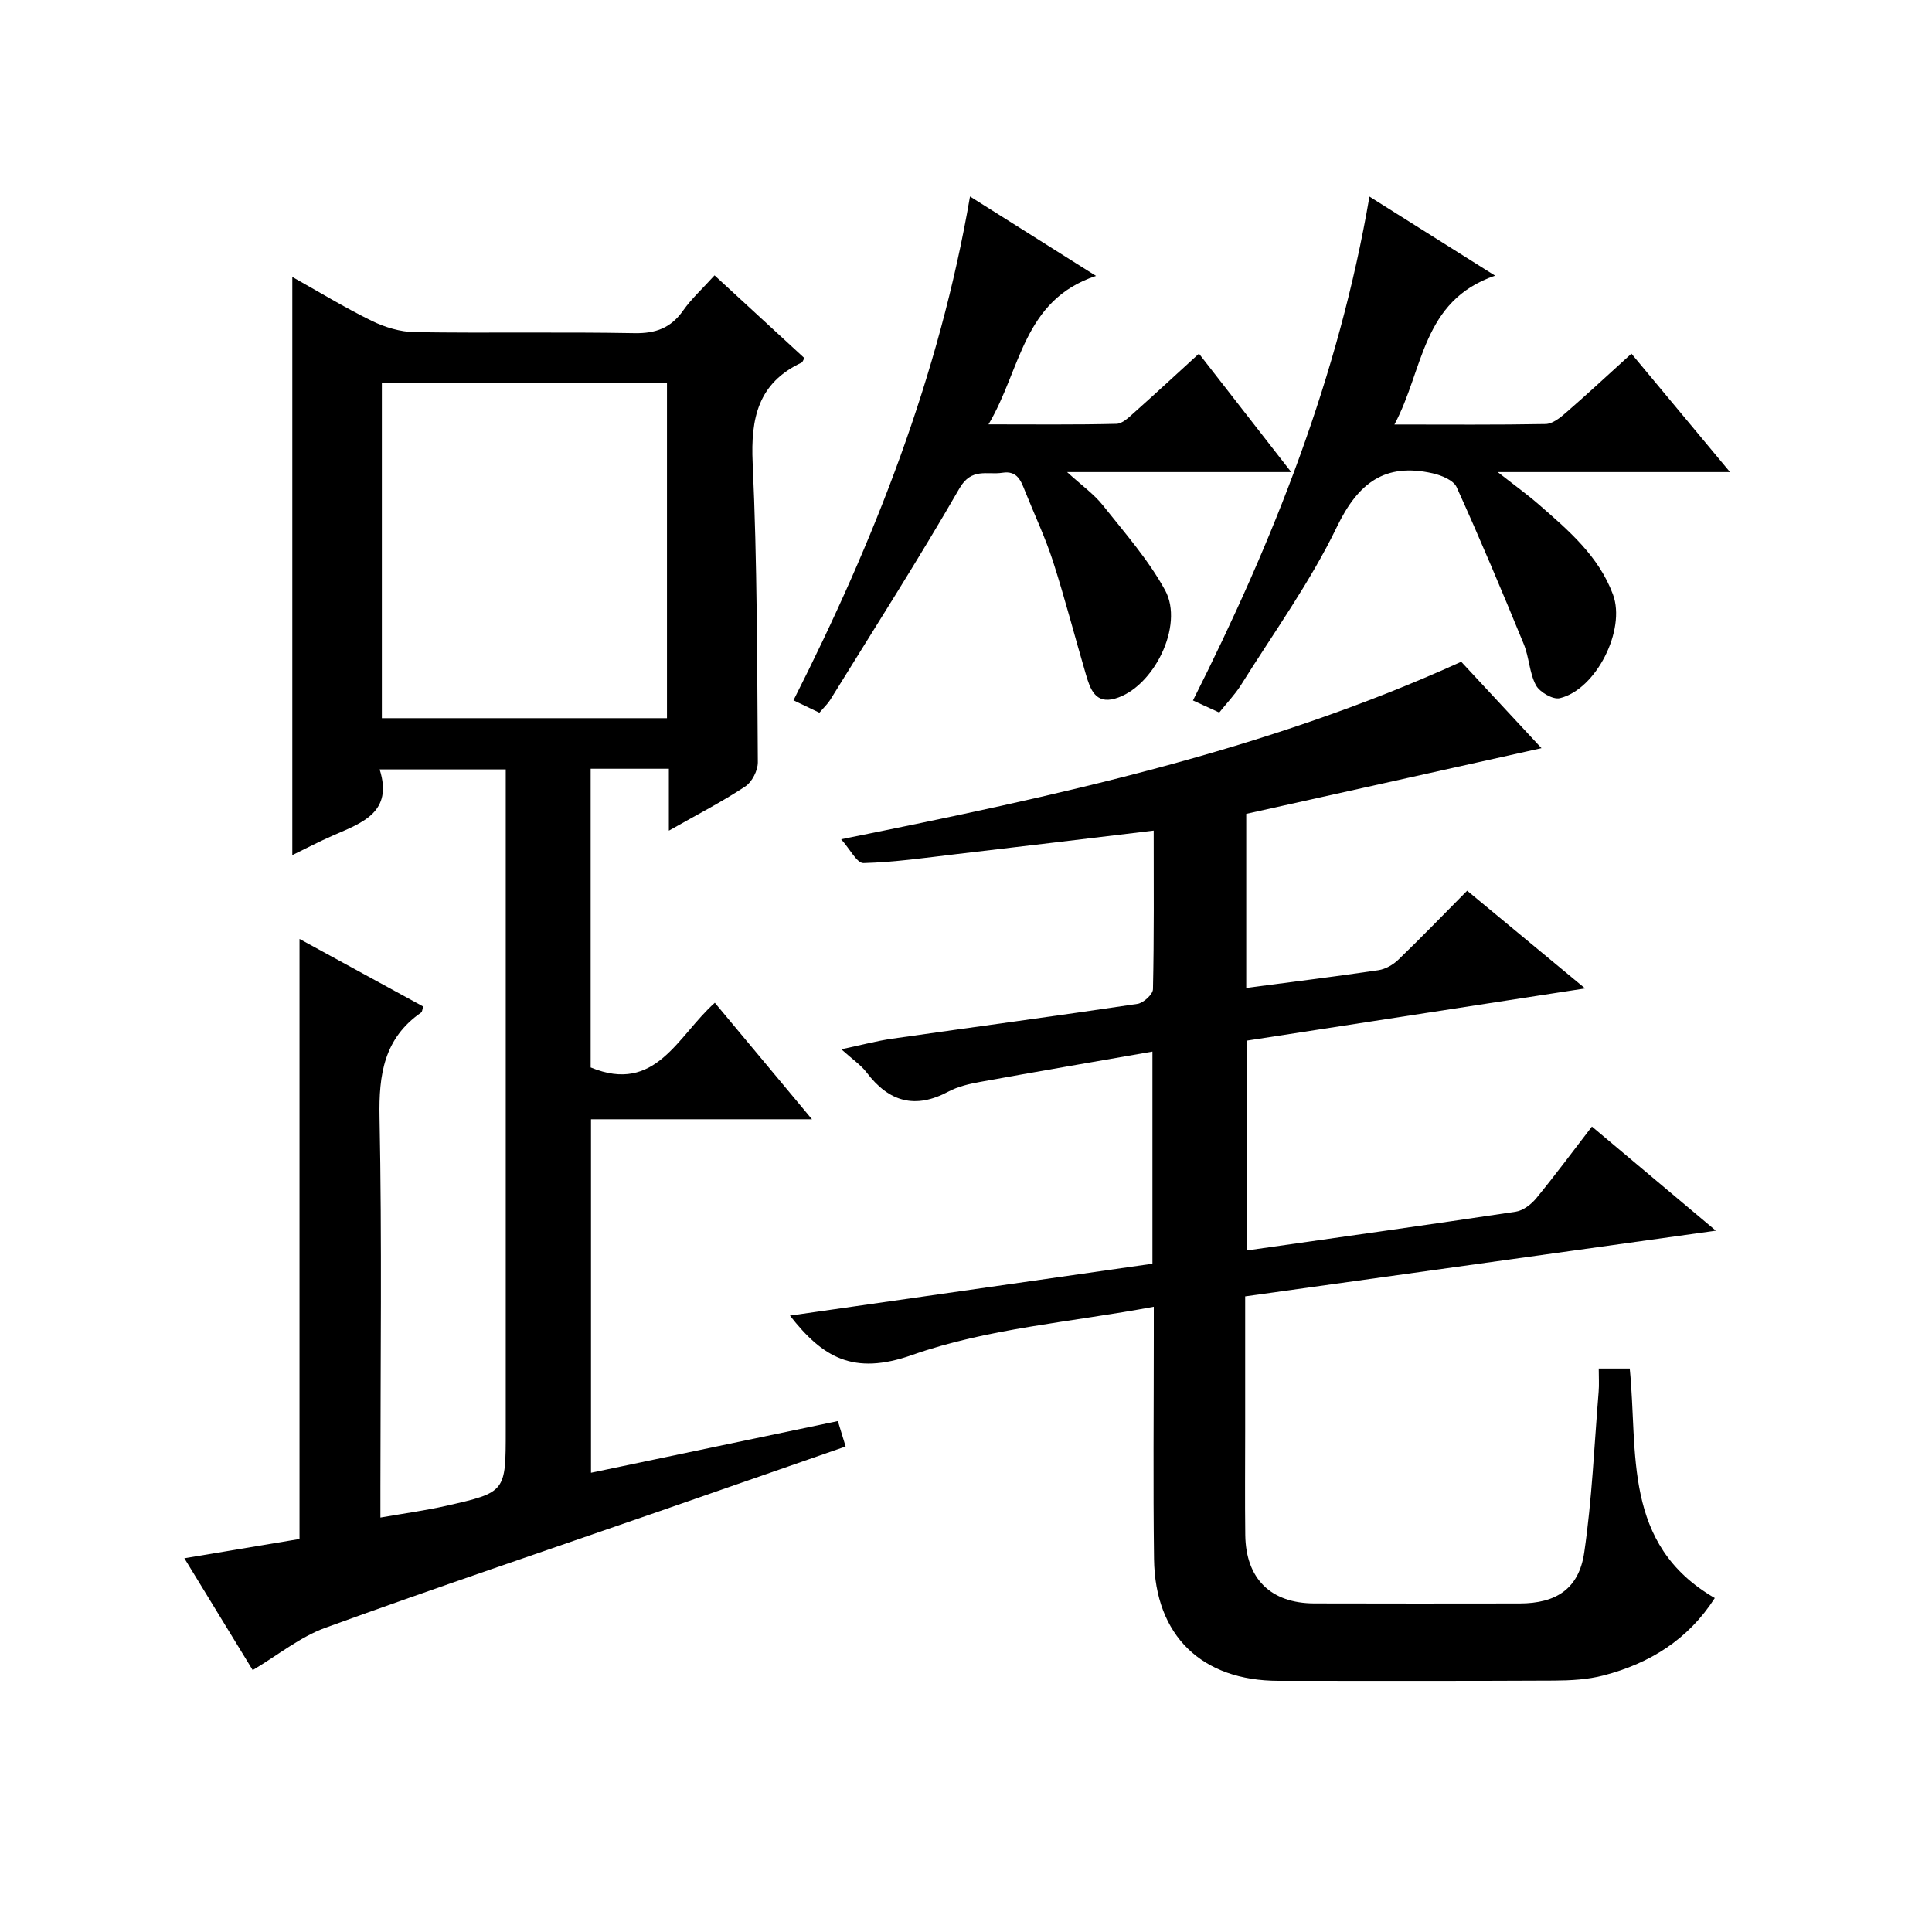
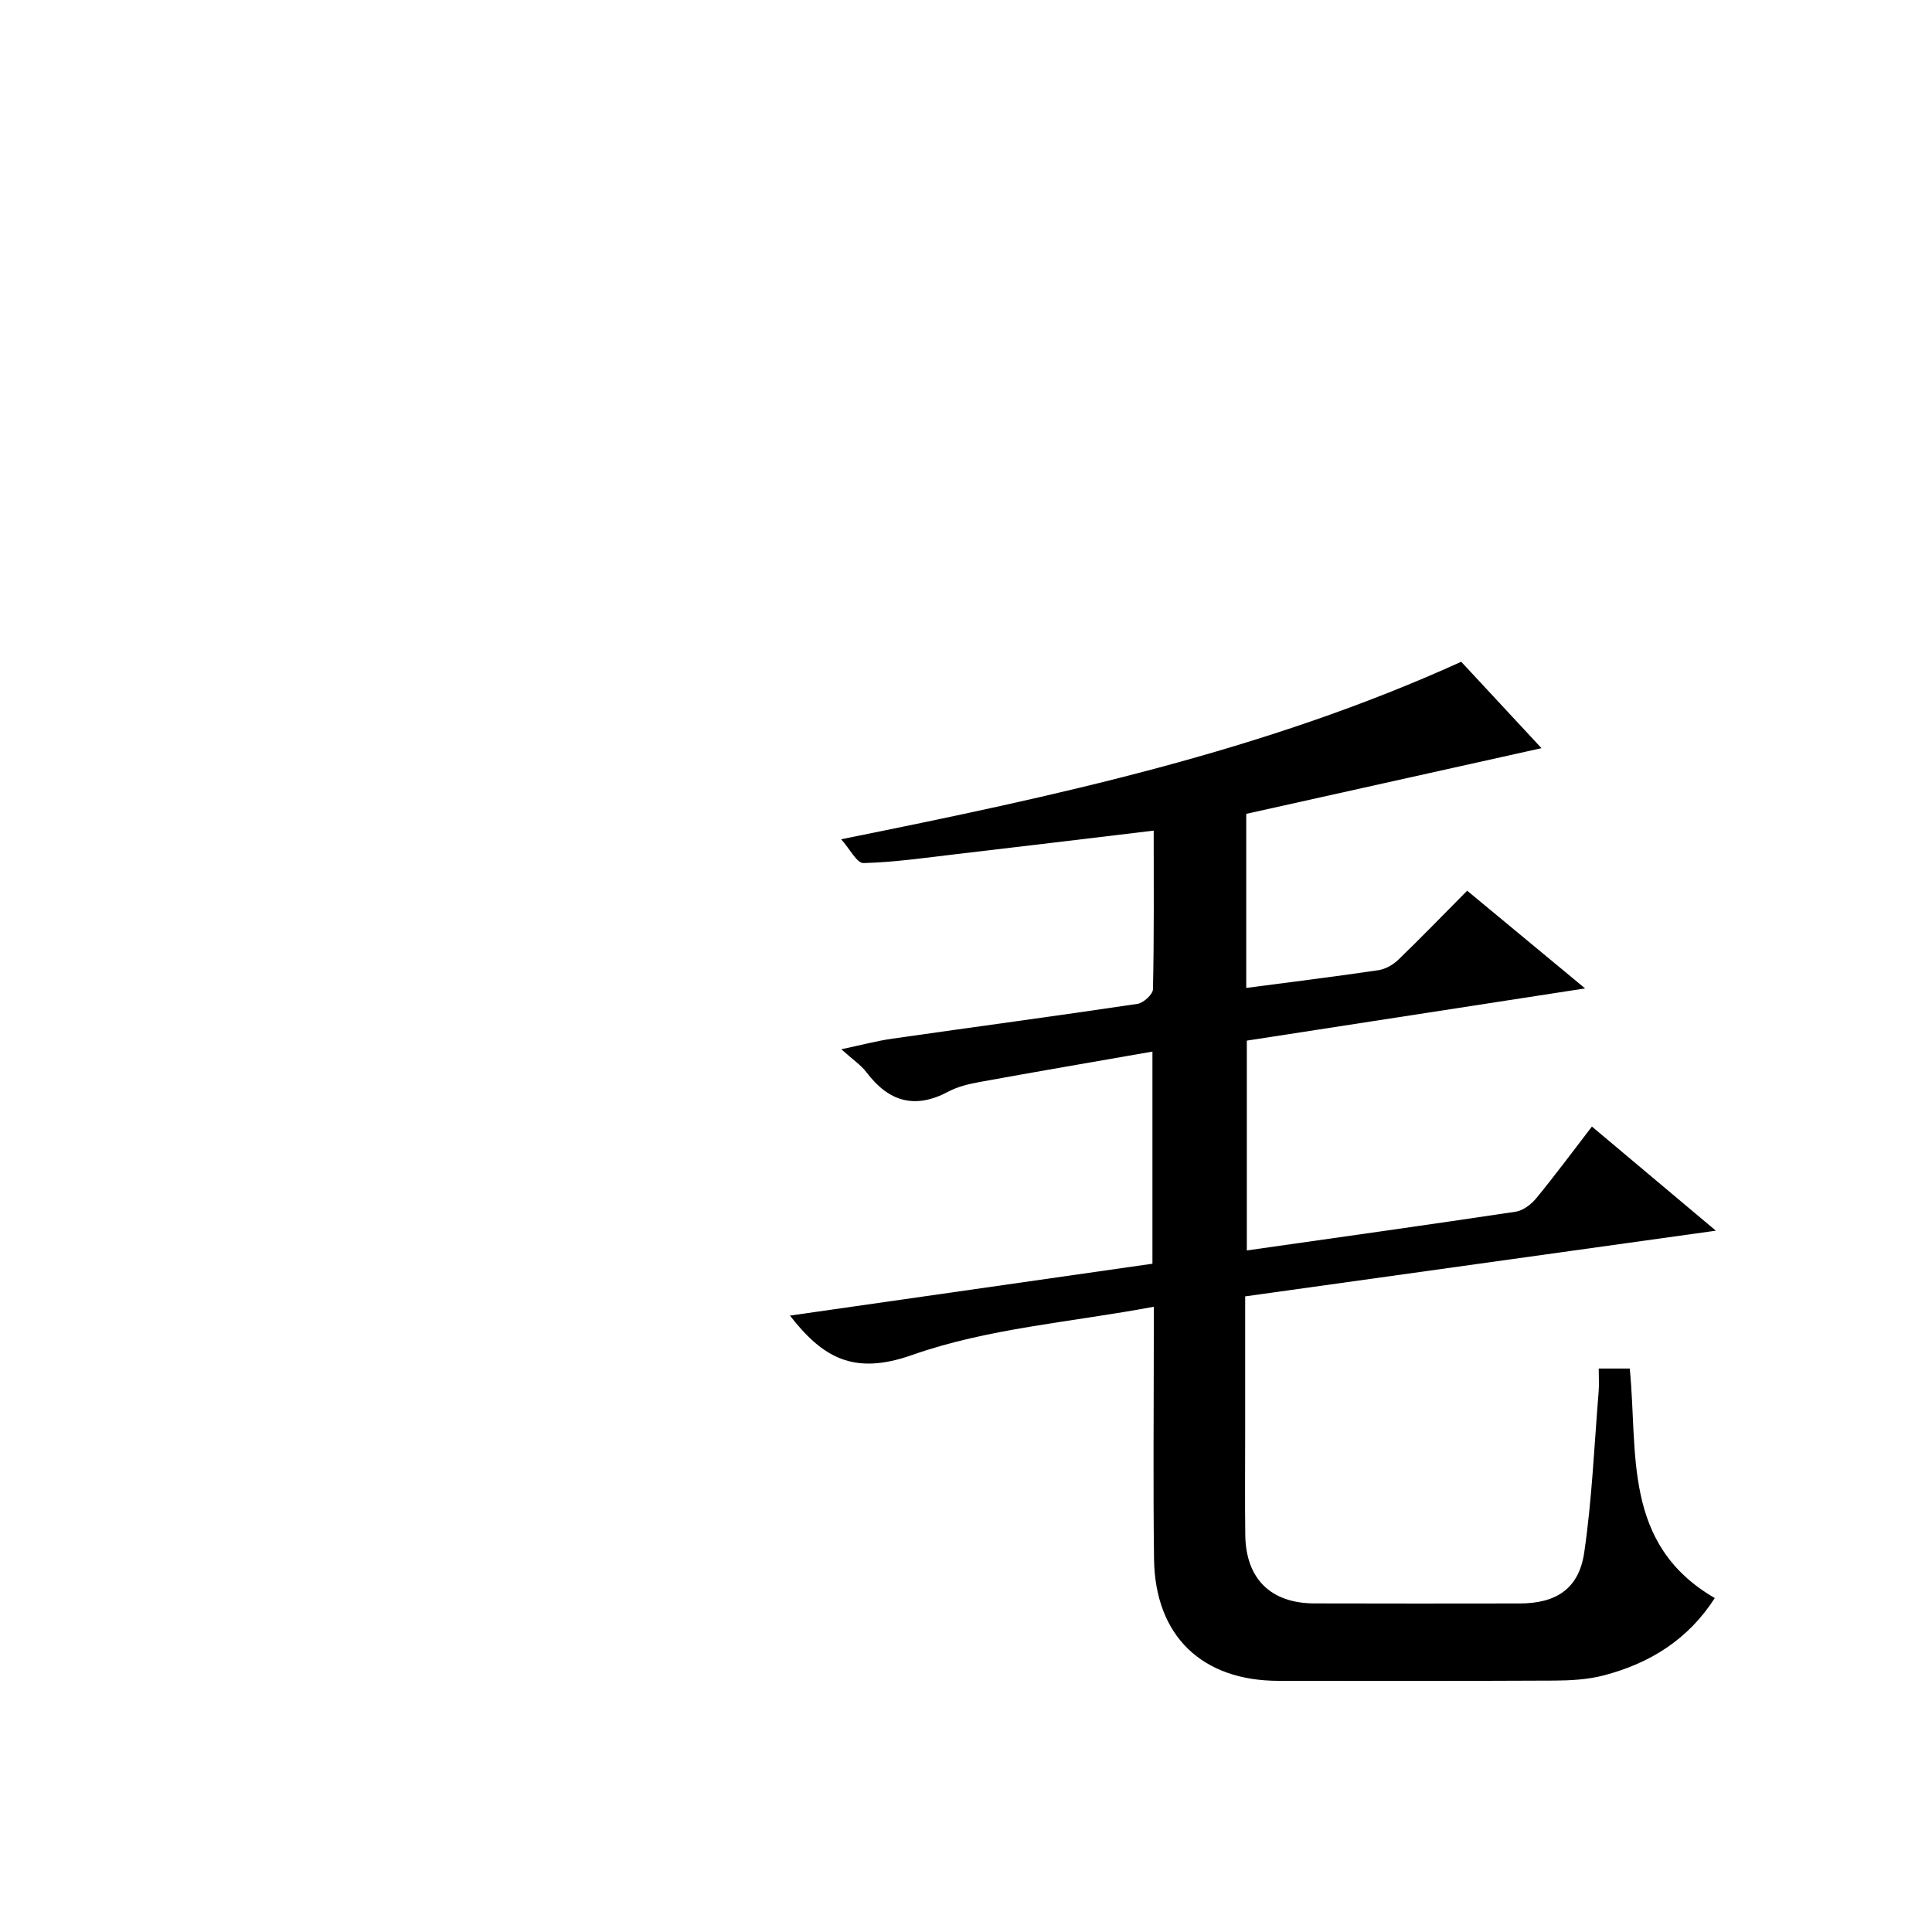
<svg xmlns="http://www.w3.org/2000/svg" version="1.1" id="ZDIC" x="0px" y="0px" viewBox="0 0 400 400" style="enable-background:new 0 0 400 400;" xml:space="preserve">
  <g>
-     <path d="M138.48,171.98c0-4.89,0-8.8,0-12.82c-5.71,0-10.81,0-16.19,0c0,20.84,0,41.43,0,61.84c13.5,5.58,17.97-6.51,25.71-13.39   c6.59,7.9,13.04,15.64,20.11,24.12c-15.68,0-30.54,0-45.75,0c0,24.62,0,48.7,0,73.19c17.04-3.57,33.95-7.11,51.11-10.7   c0.52,1.71,1,3.27,1.61,5.26c-13.02,4.53-25.88,9.01-38.73,13.47c-23.01,7.98-46.09,15.75-68.98,24.06   c-5.21,1.89-9.76,5.62-15.05,8.77c-4.32-7.08-9.05-14.82-14.15-23.16c8.4-1.41,16.07-2.69,23.84-3.99c0-41.15,0-82.37,0-124.23   c8.49,4.64,17.07,9.32,25.62,13.99c-0.22,0.65-0.22,1.1-0.43,1.24c-7.7,5.34-8.8,12.84-8.62,21.7c0.51,25.5,0.18,51.01,0.18,76.52   c0,1.81,0,3.63,0,6.34c4.86-0.85,9.31-1.45,13.68-2.44c12.29-2.79,12.27-2.85,12.27-15.59c0-43.51,0-87.03,0-130.54   c0-1.98,0-3.95,0-6.32c-8.72,0-17.09,0-26.11,0c2.84,8.91-3.67,11.06-9.65,13.68c-2.83,1.23-5.56,2.67-8.43,4.06   c0-40.03,0-79.59,0-119.7c5.52,3.09,10.87,6.36,16.47,9.1c2.7,1.32,5.88,2.28,8.86,2.33c15.16,0.23,30.34-0.07,45.5,0.21   c4.42,0.08,7.55-1.08,10.09-4.69c1.71-2.43,3.96-4.48,6.5-7.28c6.27,5.78,12.44,11.46,18.6,17.13c-0.26,0.43-0.36,0.83-0.59,0.94   c-8.98,4.22-10.55,11.47-10.12,20.77c0.95,20.63,0.92,41.31,1.07,61.97c0.01,1.7-1.2,4.08-2.59,5   C149.5,166,144.37,168.64,138.48,171.98z M138.09,148.69c0-23.43,0-46.48,0-69.41c-19.97,0-39.54,0-59.03,0   c0,23.32,0,46.25,0,69.41C98.8,148.69,118.25,148.69,138.09,148.69z" />
    <path d="M337.42,283.34c1.74,17.36-1.59,36.4,17.61,47.52c-5.51,8.59-13.46,13.53-23.02,16.02c-3.3,0.86-6.85,1.05-10.28,1.07   c-19,0.1-38,0.05-56.99,0.05c-15.91,0-25.6-9.31-25.81-25.23c-0.2-15.33-0.05-30.67-0.05-46c0-1.81,0-3.61,0-6.22   c-17.14,3.21-34.35,4.45-50.04,9.99c-12.2,4.31-18.57,0.45-25.29-8.16c24.98-3.57,49.89-7.14,75.05-10.74c0-14.51,0-28.92,0-43.92   c-12.12,2.12-23.89,4.13-35.64,6.27c-2.25,0.41-4.59,0.94-6.58,2c-6.91,3.7-12.34,2.15-16.95-3.94c-1.18-1.56-2.92-2.71-5.24-4.81   c3.96-0.84,7.24-1.72,10.58-2.2c16.91-2.42,33.84-4.68,50.73-7.2c1.24-0.19,3.19-1.96,3.21-3.04c0.24-10.8,0.15-21.61,0.15-32.83   c-13.98,1.67-27.47,3.31-40.96,4.88c-6.37,0.75-12.74,1.67-19.13,1.84c-1.35,0.04-2.78-2.88-4.62-4.93   c44.54-8.97,87.56-18.2,128.38-36.75c5.5,5.93,11.11,11.96,16.62,17.89c-20.49,4.56-40.7,9.05-61.13,13.6c0,11.91,0,23.85,0,36.04   c9.24-1.22,18.31-2.33,27.35-3.67c1.48-0.22,3.07-1.13,4.16-2.19c4.67-4.5,9.18-9.18,14.23-14.27   c8.01,6.64,15.85,13.13,24.42,20.23c-23.84,3.68-46.77,7.22-70.04,10.81c0,14.38,0,28.78,0,43.44c18.73-2.67,37.21-5.25,55.67-8.02   c1.54-0.23,3.21-1.52,4.26-2.79c3.89-4.74,7.55-9.68,11.52-14.84c8.4,7.06,16.54,13.9,25.66,21.56   c-32.94,4.6-64.94,9.06-97.45,13.6c0,9.33,0,18.62,0,27.91c0,7.17-0.07,14.34,0.02,21.5c0.12,9.05,5.26,14.13,14.29,14.16   c14.16,0.05,28.33,0.02,42.5,0.01c7.57-0.01,12.29-3.02,13.39-10.57c1.61-11,2.07-22.17,2.98-33.27c0.12-1.47,0.02-2.96,0.02-4.8   C333.18,283.34,335.08,283.34,337.42,283.34z" />
-     <path d="M252.43,147.52c-1.79-0.82-3.39-1.56-5.44-2.5c16.72-33.18,30.18-67.17,36.54-104.32c8.53,5.37,16.62,10.46,26.01,16.37   c-15.23,5.22-14.76,19.5-20.84,30.82c11.06,0,21.18,0.09,31.3-0.1c1.41-0.03,2.97-1.26,4.15-2.29c4.49-3.9,8.85-7.95,13.62-12.28   c6.79,8.16,13.32,16,20.41,24.52c-16.23,0-31.48,0-48.09,0c3.49,2.74,6.08,4.6,8.48,6.69c6.15,5.36,12.42,10.68,15.38,18.66   c2.71,7.29-3.47,19.66-11.01,21.46c-1.42,0.34-4.17-1.25-4.94-2.68c-1.37-2.56-1.4-5.8-2.53-8.54   c-4.47-10.89-9.03-21.76-13.89-32.47c-0.65-1.44-3.15-2.46-4.98-2.87c-9.84-2.21-15.39,1.94-19.81,11.09   c-5.53,11.47-13.12,21.96-19.9,32.81C255.65,143.84,254.02,145.52,252.43,147.52z" />
-     <path d="M169.65,147.56c-1.79-0.86-3.26-1.56-5.37-2.57c16.73-33.04,30.15-67.07,36.55-104.31c8.67,5.46,16.83,10.6,26.09,16.44   c-15.18,5.04-15.5,19.36-22.26,30.74c9.42,0,17.96,0.1,26.49-0.11c1.24-0.03,2.57-1.34,3.64-2.3c4.34-3.86,8.6-7.81,13.44-12.23   c6.3,8.09,12.43,15.95,19.1,24.52c-15.74,0-30.48,0-46.4,0c3.01,2.75,5.55,4.54,7.41,6.88c4.52,5.69,9.42,11.26,12.88,17.58   c4,7.29-2.39,20.18-10.39,22.44c-4.09,1.16-5.13-2.05-6-4.99c-2.3-7.81-4.33-15.7-6.82-23.44c-1.58-4.89-3.8-9.58-5.72-14.37   c-0.88-2.19-1.6-4.46-4.76-3.96c-3.15,0.49-6.37-1.13-8.88,3.22c-8.54,14.82-17.78,29.25-26.77,43.81   C171.35,145.75,170.6,146.44,169.65,147.56z" />
  </g>
</svg>